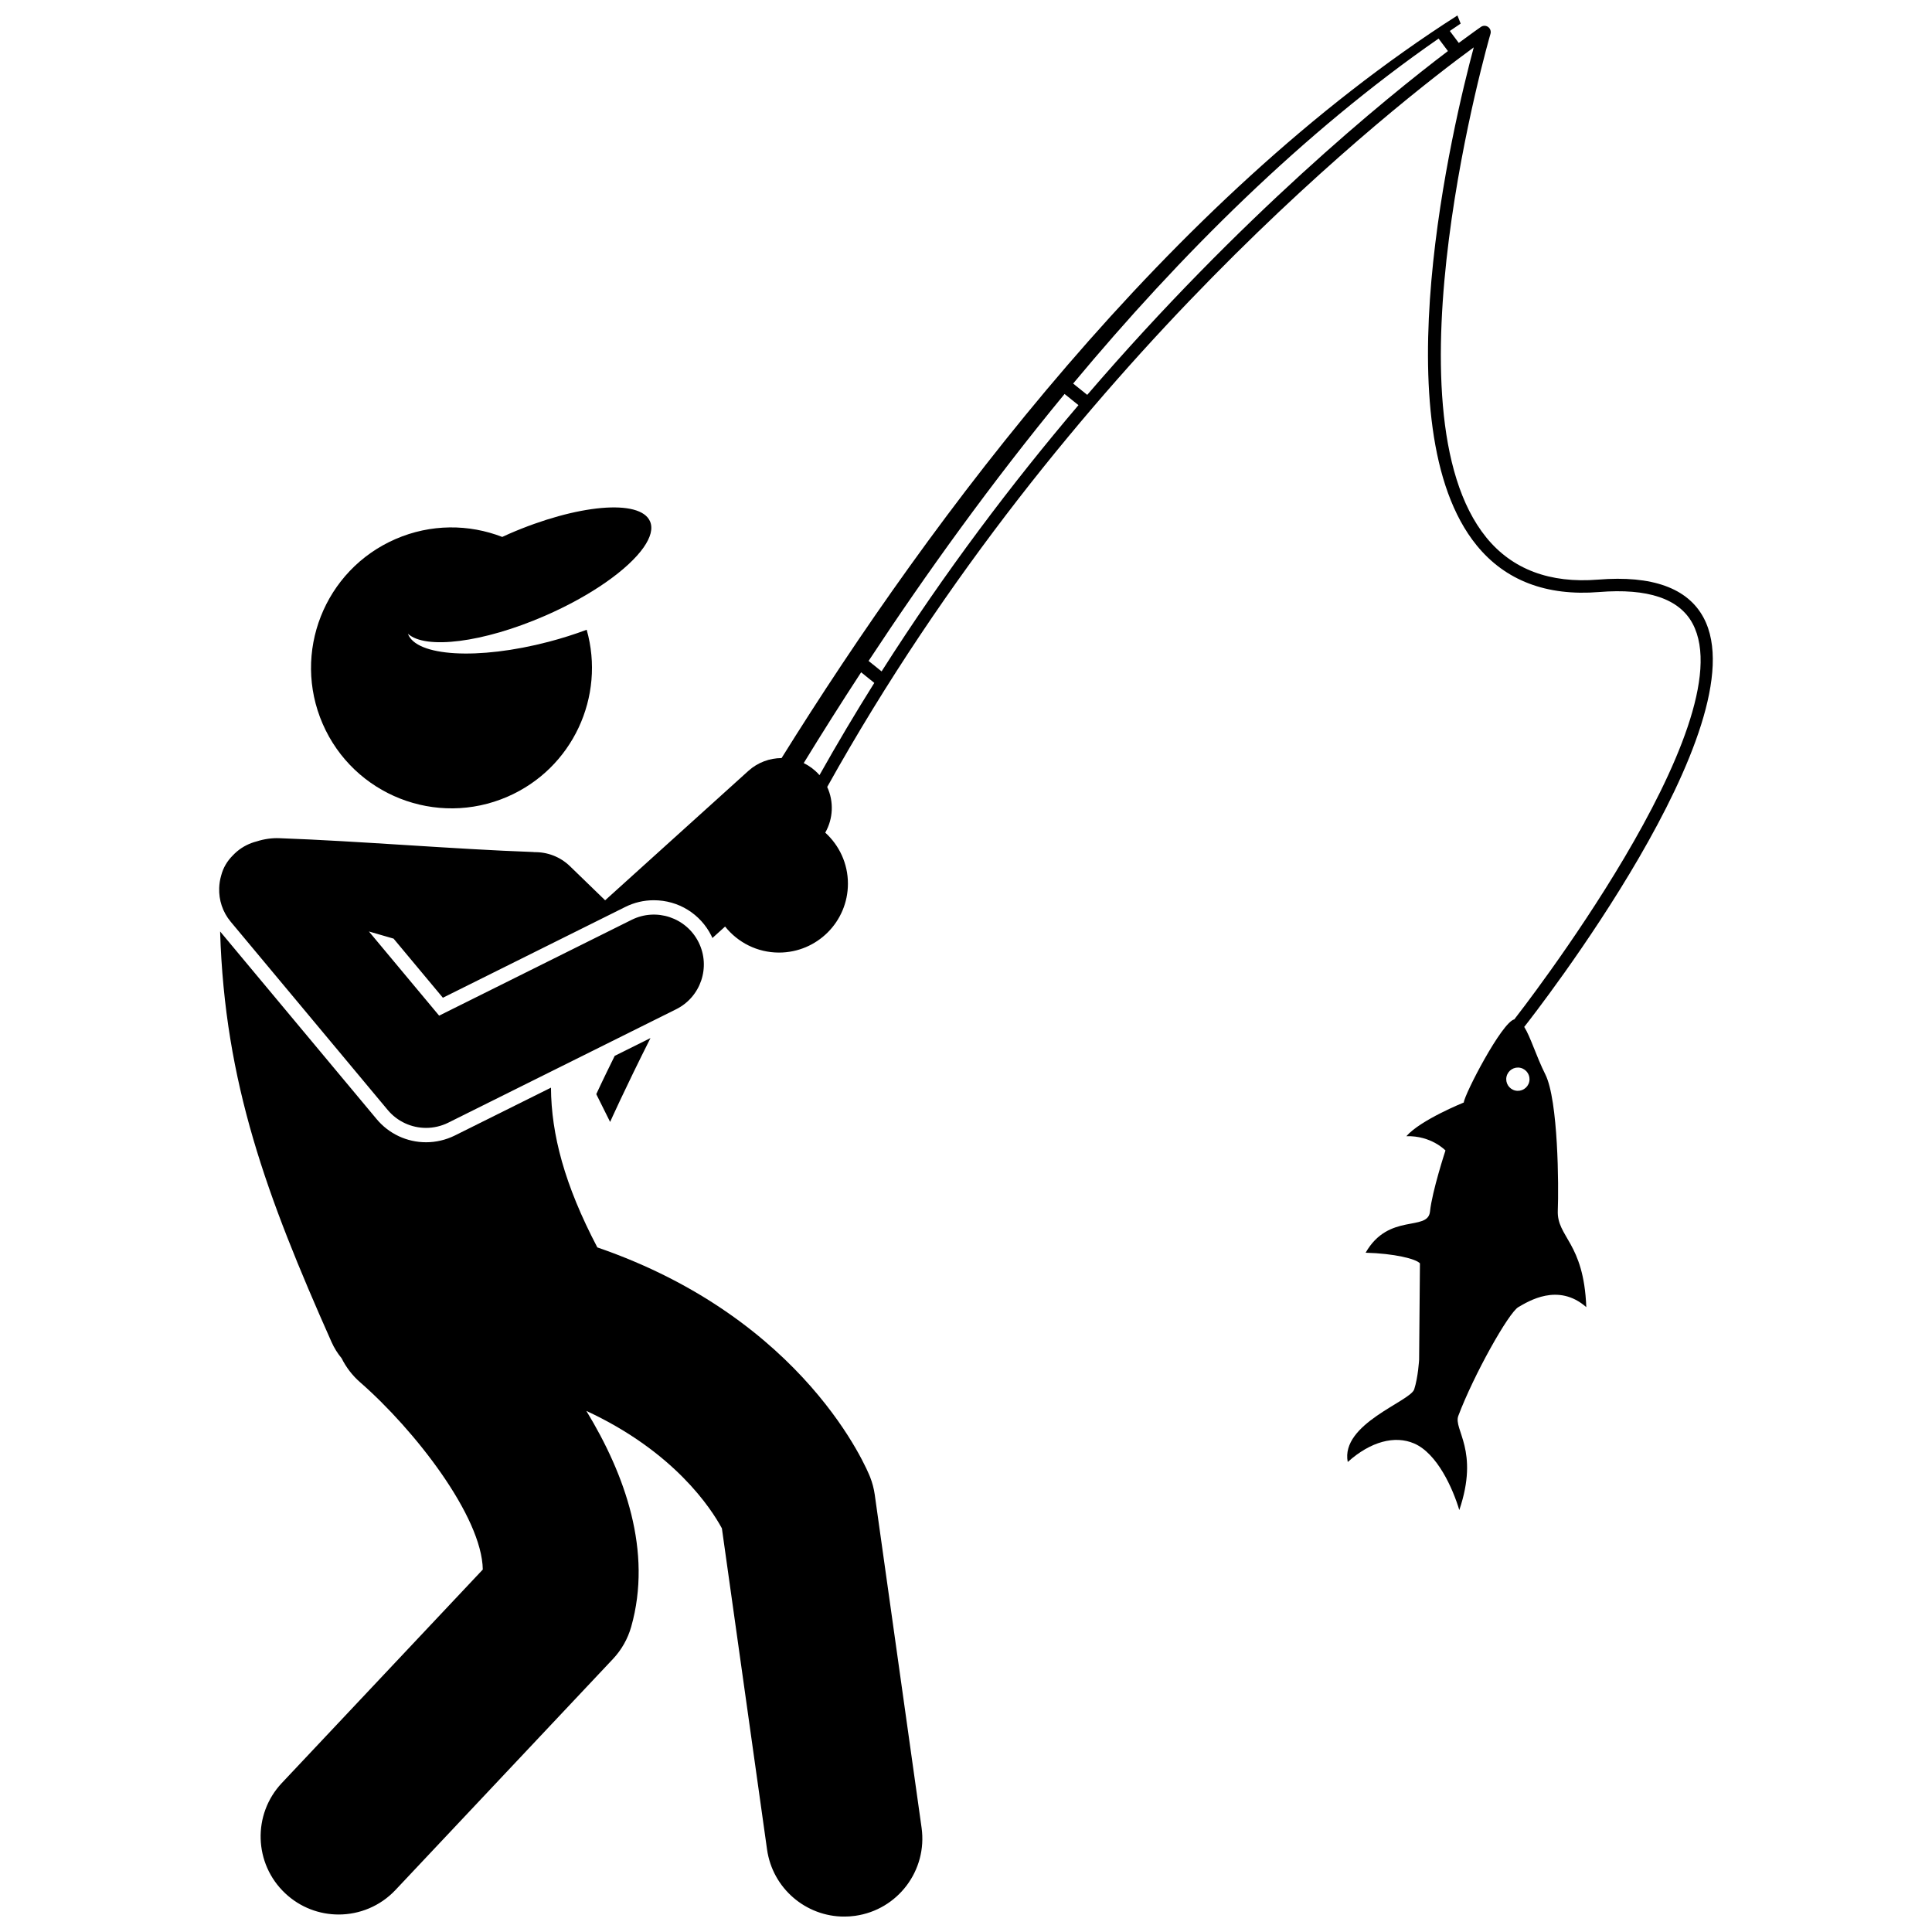
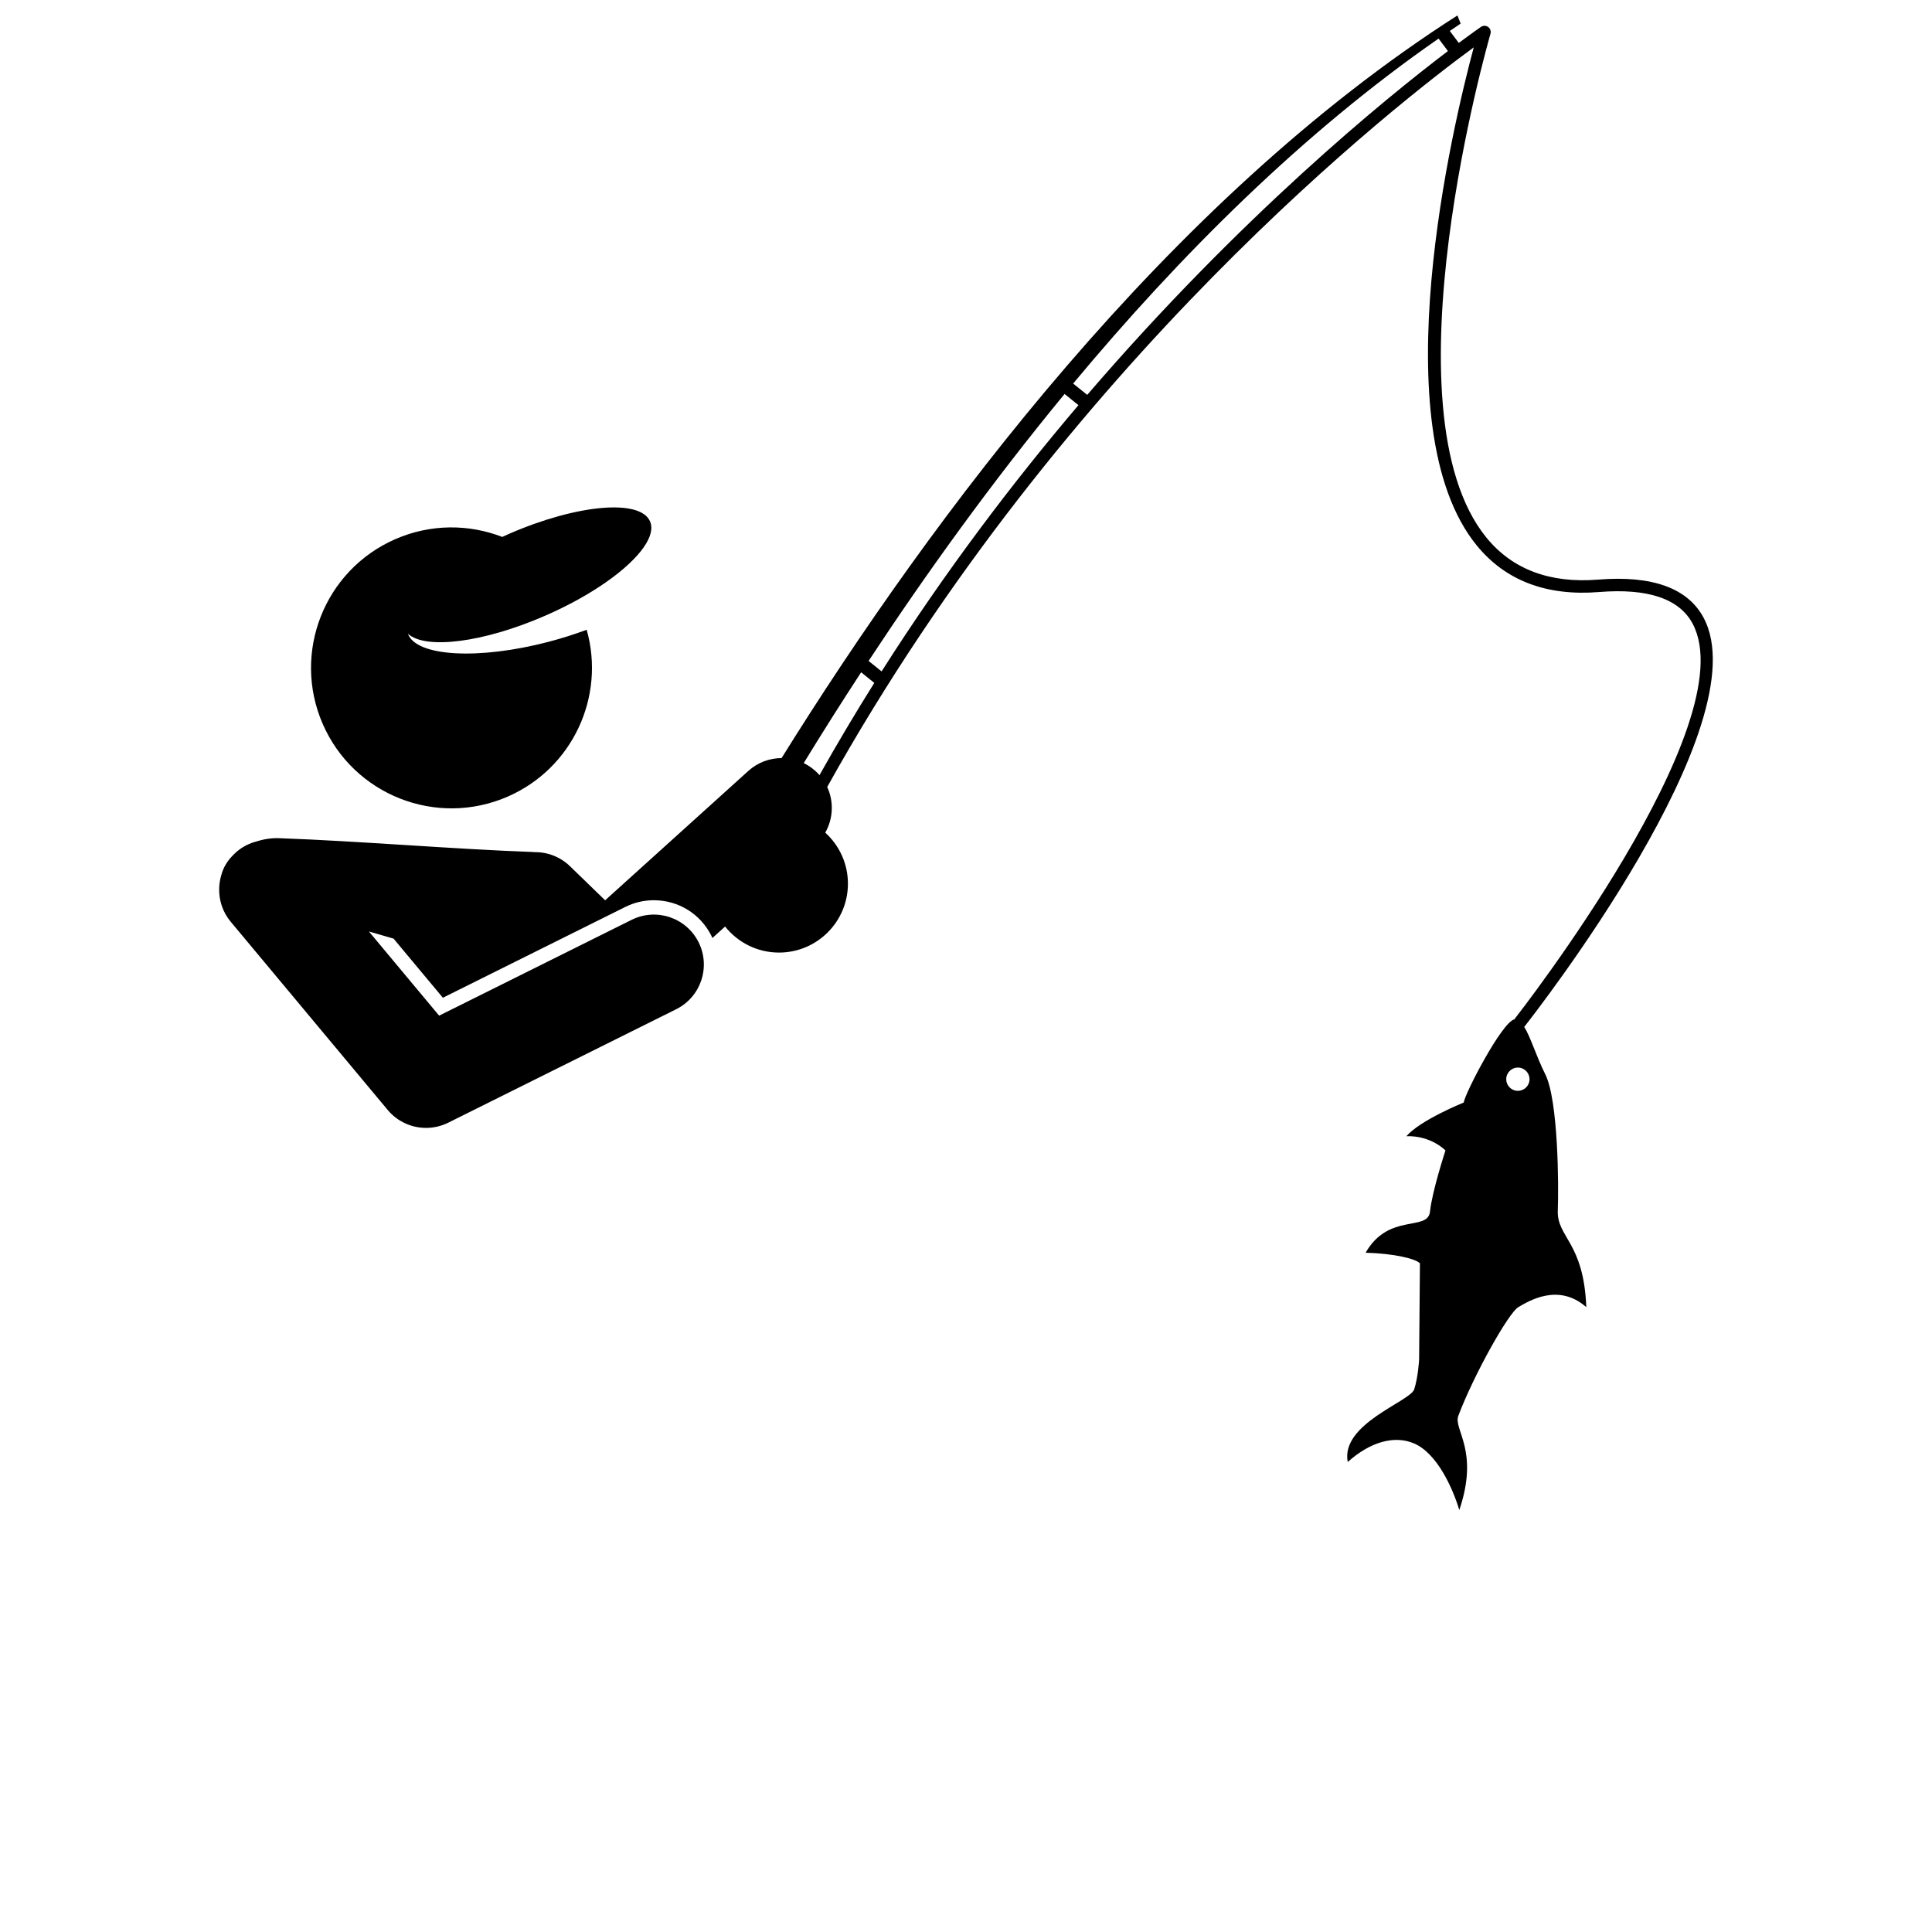
<svg xmlns="http://www.w3.org/2000/svg" width="800px" height="800px" version="1.1" viewBox="144 144 512 512">
  <defs>
    <clipPath id="b">
-       <path d="m202 390h187v261.9h-187z" />
-     </clipPath>
+       </clipPath>
    <clipPath id="a">
      <path d="m202 148.09h396v396.91h-396z" />
    </clipPath>
  </defs>
  <path d="m278.5 355.13c17.293-7.519 25.98-26.582 20.977-44.238-3.148 1.18-6.539 2.262-10.102 3.195-18.66 4.883-35.109 3.891-37.273-2.141 4.594 4.242 19.879 2.398 36.27-4.731 12.371-5.379 22.137-12.352 26.191-18.137 1.852-2.641 2.519-5.035 1.699-6.914-2.609-6.008-19.332-4.527-37.348 3.305-0.617 0.27-1.211 0.551-1.812 0.824-8.816-3.418-18.93-3.5-28.289 0.566-18.852 8.195-27.492 30.125-19.297 48.977 8.203 18.855 30.133 27.488 48.984 19.293z" />
  <g clip-path="url(#b)">
-     <path d="m256.91 446.71c-5.07 0-9.84-2.231-13.09-6.125l-41.488-49.734c1.215 40.152 12.328 70.125 29.527 108.8 0.715 1.609 1.629 3.047 2.672 4.305 1.172 2.359 2.809 4.535 4.918 6.375 14.438 12.602 32.266 35.52 32.496 49.613l-53.254 56.566c-7.828 8.316-7.434 21.402 0.883 29.23 3.992 3.762 9.086 5.625 14.172 5.625 5.5 0 10.992-2.184 15.062-6.504l57.625-61.211c2.273-2.414 3.934-5.344 4.84-8.539 5.66-19.984-1.625-40.355-11.883-57.203 23.332 10.816 33.102 25.902 35.918 31.121l11.965 85.086c1.453 10.332 10.305 17.801 20.449 17.801 0.957 0 1.93-0.066 2.906-0.203 11.312-1.59 19.191-12.047 17.598-23.359l-12.406-88.23c-0.227-1.602-0.637-3.172-1.227-4.676-0.707-1.801-17.023-41.852-72.293-60.871-8.723-16.625-12.203-29.961-12.289-42.336l-25.508 12.695c-2.352 1.16-4.977 1.777-7.594 1.777z" />
-   </g>
-   <path d="m302.02 433.96 3.668 7.367s3.684-8.281 10.695-22.23l-9.477 4.715c-3.211 6.492-4.887 10.148-4.887 10.148z" />
+     </g>
  <g clip-path="url(#a)">
    <path d="m205.14 388.27 41.602 49.875c2.582 3.094 6.336 4.758 10.168 4.758 1.996 0 4.012-0.453 5.894-1.387l60.383-30.055c6.543-3.258 9.207-11.203 5.953-17.746-3.258-6.543-11.203-9.207-17.746-5.953l-51.02 25.395-18.609-22.309 6.535 1.895 13.066 15.668 48.328-24.055c2.379-1.188 4.93-1.785 7.582-1.785 6.516 0 12.363 3.621 15.266 9.449 0.094 0.184 0.164 0.379 0.25 0.566l3.367-3.043c3.348 4.199 8.496 6.898 14.285 6.898 10.09 0 18.266-8.18 18.266-18.266 0-5.363-2.324-10.176-6.008-13.516 2.109-3.703 2.309-8.23 0.516-12.105 62.961-112.95 152.03-181.88 171.34-196-5.418 20.211-24.781 100.59 0.781 131.98 7.594 9.328 18.523 13.488 32.441 12.359 12.891-1.039 21.238 1.762 24.77 8.348 14.156 26.387-46.543 104-47.16 104.79-0.023 0.031-0.027 0.066-0.051 0.098-3.352 0.738-13.262 19.918-13.422 22.047 0 0-11.449 4.609-15.215 8.926 6.617-0.195 10.363 3.785 10.363 3.785s-3.535 10.77-4.098 16.176-10.953 0.227-17.062 10.918c7.566 0.199 13.344 1.621 14.395 2.82l-0.219 25.551s-0.258 4.598-1.297 7.828c-1.035 3.234-19.586 9.121-17.617 19.262 6.117-5.5 12.531-7.082 17.574-4.918 6.137 2.633 10.277 11.918 11.988 17.656 5.391-15.855-1.629-21.324-0.258-24.969 4.066-10.816 13.332-27.352 15.922-28.824 2.59-1.477 10.52-6.555 17.992 0.02-0.66-17.285-7.844-18.492-7.551-25.633 0.258-6.336 0.129-29.188-3.301-36.039-2.449-4.894-3.898-9.898-5.606-12.613 0.02-0.02 0.043-0.027 0.062-0.047 2.562-3.258 62.645-80.109 47.473-108.39-4.207-7.852-13.613-11.242-27.953-10.082-12.777 1.035-22.742-2.719-29.605-11.148-27.629-33.934 0.797-132.5 1.09-133.5 0.195-0.672-0.051-1.391-0.613-1.805-0.566-0.41-1.328-0.422-1.902-0.031-0.148 0.102-2.238 1.543-5.887 4.254l-2.375-3.168c0.957-0.648 1.91-1.316 2.875-1.953l-0.855-2.156c-76.953 49.148-139.18 132.69-179.11 196.8-3.141 0.016-6.289 1.129-8.801 3.398l-37.957 34.293-9.312-9.027c-2.629-2.547-6.043-3.785-9.434-3.731-0.109-0.012-0.227-0.035-0.336-0.039-20.773-0.742-46.445-2.918-67.219-3.66-1.945-0.086-4.047 0.207-6.066 0.855-1.844 0.473-3.617 1.34-5.176 2.641-0.426 0.355-0.816 0.738-1.188 1.133-1.414 1.426-2.488 3.184-3.023 5.266-0.32 1.082-0.488 2.195-0.527 3.32-0.105 3.137 0.879 6.324 3.051 8.922zm344.12 42.426c-0.387 1.66-2.047 2.691-3.707 2.309-1.66-0.387-2.691-2.043-2.305-3.703 0.387-1.66 2.043-2.695 3.699-2.309 1.66 0.387 2.699 2.043 2.312 3.703zm-171.63-108.77-3.445-2.773c15.145-23 32.547-47.219 51.938-70.746l3.68 2.961c-17.5 20.586-35.387 44.164-52.172 70.559zm147.61-167.7 2.477 3.305c-16.645 12.633-54.859 43.715-95.59 91.113l-3.731-3c28.379-34.078 60.93-66.508 96.844-91.418zm-153.03 167.94 3.488 2.809c-4.961 7.906-9.816 16.059-14.531 24.453-0.055-0.059-0.098-0.125-0.152-0.184-1.172-1.297-2.543-2.301-4.023-3.019 4.769-7.793 9.852-15.844 15.219-24.059z" />
  </g>
</svg>